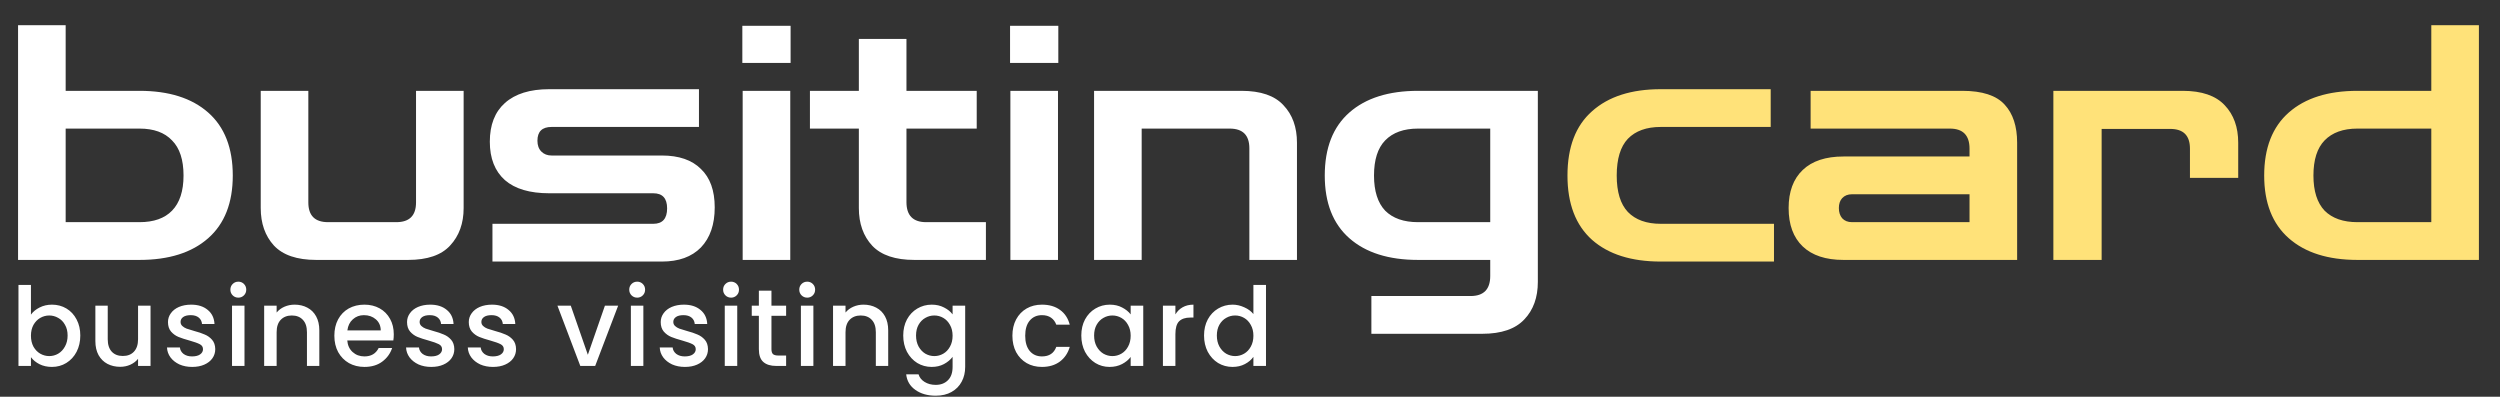
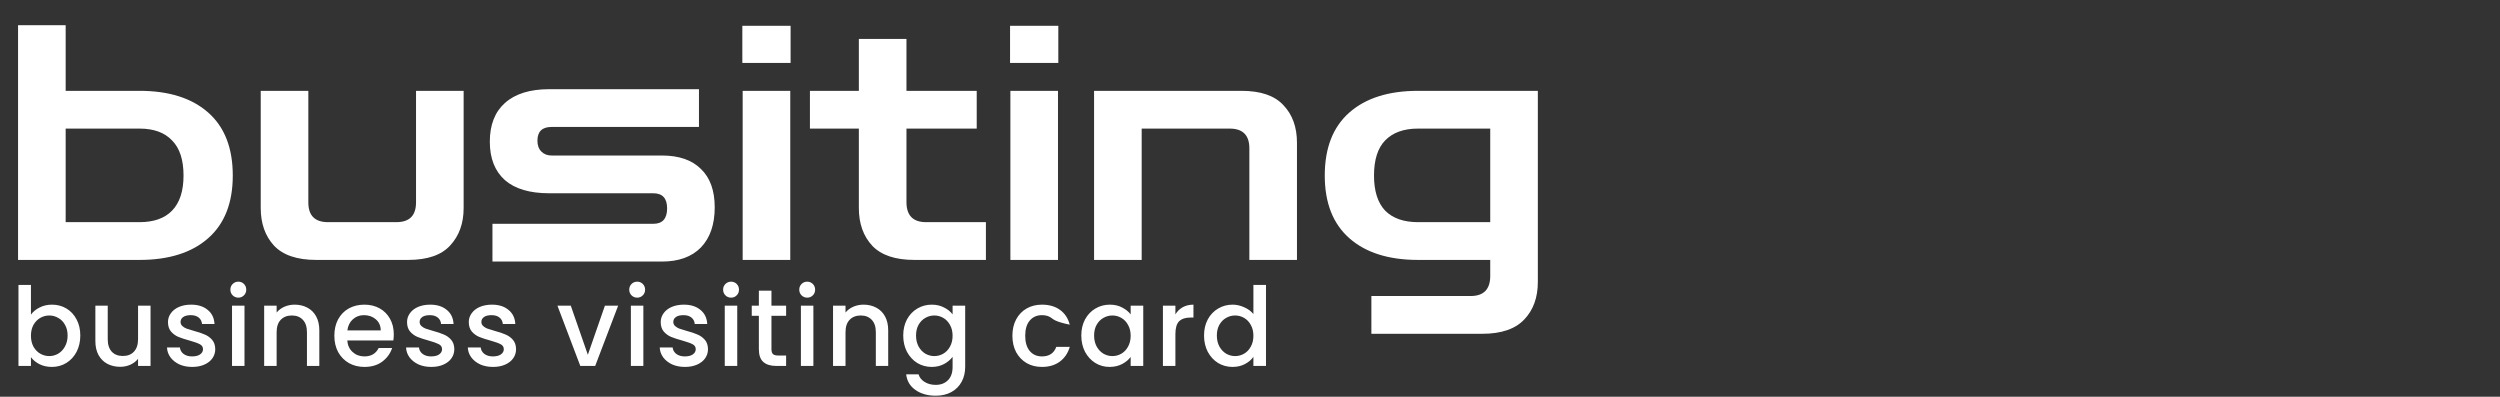
<svg xmlns="http://www.w3.org/2000/svg" width="731" height="116" viewBox="0 0 731 116" fill="none">
  <rect x="0" y="0" width="731" height="116" fill="#333333" stroke="none" />
  <path d="M5.28 76V7.36H19.2V76H5.28ZM7.68 76V64.96H40.8C44.96 64.96 48.128 63.84 50.304 61.6C52.544 59.296 53.664 55.872 53.664 51.328C53.664 46.72 52.544 43.296 50.304 41.056C48.128 38.752 44.96 37.6 40.8 37.6H8.64V26.56H40.8C49.376 26.56 56.064 28.672 60.864 32.896C65.664 37.12 68.064 43.264 68.064 51.328C68.064 59.328 65.664 65.44 60.864 69.664C56.064 73.888 49.376 76 40.8 76H7.68ZM92.462 76C86.829 76 82.701 74.592 80.078 71.776C77.517 68.96 76.237 65.312 76.237 60.832V26.56H90.157V59.2C90.157 63.04 92.078 64.96 95.918 64.96H115.886C119.726 64.96 121.646 63.04 121.646 59.2V26.56H135.566V60.832C135.566 65.312 134.254 68.96 131.63 71.776C129.07 74.592 124.974 76 119.342 76H92.462ZM143.992 76.48V65.44H191.032C193.72 65.44 195.064 63.936 195.064 60.928C195.064 57.984 193.72 56.512 191.032 56.512H160.6C154.904 56.512 150.584 55.232 147.64 52.672C144.696 50.048 143.224 46.304 143.224 41.44C143.224 36.512 144.696 32.736 147.64 30.112C150.648 27.424 154.968 26.08 160.6 26.08H204.376V37.12H161.272C158.52 37.12 157.144 38.464 157.144 41.152C157.144 42.496 157.528 43.552 158.296 44.32C159.064 45.088 160.056 45.472 161.272 45.472H193.528C198.52 45.472 202.328 46.784 204.952 49.408C207.64 51.968 208.984 55.712 208.984 60.64C208.984 65.632 207.64 69.536 204.952 72.352C202.264 75.104 198.456 76.48 193.528 76.48H143.992ZM217.155 76V26.56H231.075V76H217.155ZM217.059 18.4V7.552H231.171V18.4H217.059ZM267.352 76C261.784 76 257.688 74.624 255.064 71.872C252.44 69.056 251.128 65.376 251.128 60.832V37.6H236.824V26.56H251.128V11.392H265.048V26.56H285.592V37.6H265.048V59.104C265.048 63.008 266.968 64.96 270.808 64.96H288.28V76H267.352ZM295.436 76V26.56H309.356V76H295.436ZM295.34 18.4V7.552H309.452V18.4H295.34ZM319.905 76V26.56H363.009C368.641 26.56 372.737 27.968 375.297 30.784C377.921 33.536 379.233 37.184 379.233 41.728V76H365.313V43.36C365.313 39.52 363.393 37.6 359.553 37.6H333.825V76H319.905ZM400.992 97.6V86.56H429.984C433.824 86.56 435.744 84.608 435.744 80.704V76H414.624C406.048 76 399.36 73.888 394.56 69.664C389.76 65.44 387.36 59.328 387.36 51.328C387.36 43.264 389.76 37.12 394.56 32.896C399.36 28.672 406.048 26.56 414.624 26.56H449.664V82.432C449.664 86.976 448.352 90.624 445.728 93.376C443.104 96.192 439.008 97.6 433.44 97.6H400.992ZM414.624 64.96H435.744V37.6H414.624C410.464 37.6 407.264 38.752 405.024 41.056C402.848 43.296 401.76 46.72 401.76 51.328C401.76 55.872 402.848 59.296 405.024 61.6C407.264 63.84 410.464 64.96 414.624 64.96Z" fill="white" />
-   <path d="M485.593 76.48C477.017 76.48 470.329 74.368 465.529 70.144C460.729 65.856 458.329 59.584 458.329 51.328C458.329 43.008 460.729 36.736 465.529 32.512C470.329 28.224 477.017 26.08 485.593 26.08H517.753V37.12H485.593C481.433 37.12 478.233 38.272 475.993 40.576C473.817 42.88 472.729 46.464 472.729 51.328C472.729 56.128 473.817 59.68 475.993 61.984C478.233 64.288 481.433 65.44 485.593 65.44H518.713V76.48H485.593ZM539.026 76C533.842 76 529.874 74.688 527.122 72.064C524.37 69.44 522.994 65.696 522.994 60.832C522.994 56.032 524.37 52.32 527.122 49.696C529.874 47.072 533.842 45.76 539.026 45.76H575.89V43.456C575.89 39.552 573.97 37.6 570.13 37.6H529.426V26.56H573.778C579.602 26.56 583.73 27.904 586.162 30.592C588.594 33.216 589.81 36.928 589.81 41.728V76H539.026ZM541.522 64.96H575.89V56.8H541.522C540.306 56.8 539.346 57.184 538.642 57.952C538.002 58.656 537.682 59.616 537.682 60.832C537.682 62.048 538.002 63.04 538.642 63.808C539.346 64.576 540.306 64.96 541.522 64.96ZM600.405 76V26.56H638.229C643.797 26.56 647.893 27.968 650.517 30.784C653.141 33.536 654.453 37.184 654.453 41.728V52H640.341V43.456C640.341 39.616 638.421 37.696 634.581 37.696H614.517V76H600.405ZM724.832 76H710.912V7.36H724.832V76ZM722.432 76H689.312C680.736 76 674.048 73.888 669.248 69.664C664.448 65.44 662.048 59.328 662.048 51.328C662.048 43.264 664.448 37.12 669.248 32.896C674.048 28.672 680.736 26.56 689.312 26.56H721.472V37.6H689.312C685.152 37.6 681.952 38.752 679.712 41.056C677.536 43.296 676.448 46.72 676.448 51.328C676.448 55.872 677.536 59.296 679.712 61.6C681.952 63.84 685.152 64.96 689.312 64.96H722.432V76Z" fill="#FFE279" />
-   <path d="M9.048 91.992C9.667 91.139 10.509 90.445 11.576 89.912C12.664 89.357 13.869 89.08 15.192 89.08C16.749 89.08 18.157 89.453 19.416 90.2C20.675 90.947 21.667 92.013 22.392 93.4C23.117 94.765 23.48 96.333 23.48 98.104C23.48 99.875 23.117 101.464 22.392 102.872C21.667 104.259 20.664 105.347 19.384 106.136C18.125 106.904 16.728 107.288 15.192 107.288C13.827 107.288 12.611 107.021 11.544 106.488C10.499 105.955 9.667 105.272 9.048 104.44V107H5.4V83.32H9.048V91.992ZM19.768 98.104C19.768 96.888 19.512 95.843 19 94.968C18.509 94.072 17.848 93.4 17.016 92.952C16.205 92.483 15.331 92.248 14.392 92.248C13.475 92.248 12.6 92.483 11.768 92.952C10.957 93.421 10.296 94.104 9.784 95C9.293 95.896 9.048 96.952 9.048 98.168C9.048 99.384 9.293 100.451 9.784 101.368C10.296 102.264 10.957 102.947 11.768 103.416C12.6 103.885 13.475 104.12 14.392 104.12C15.331 104.12 16.205 103.885 17.016 103.416C17.848 102.925 18.509 102.221 19 101.304C19.512 100.387 19.768 99.32 19.768 98.104ZM44.016 89.368V107H40.367V104.92C39.791 105.645 39.034 106.221 38.096 106.648C37.178 107.053 36.197 107.256 35.151 107.256C33.765 107.256 32.517 106.968 31.407 106.392C30.32 105.816 29.456 104.963 28.816 103.832C28.197 102.701 27.887 101.336 27.887 99.736V89.368H31.503V99.192C31.503 100.771 31.898 101.987 32.688 102.84C33.477 103.672 34.554 104.088 35.919 104.088C37.285 104.088 38.362 103.672 39.151 102.84C39.962 101.987 40.367 100.771 40.367 99.192V89.368H44.016ZM56.189 107.288C54.802 107.288 53.554 107.043 52.445 106.552C51.357 106.04 50.493 105.357 49.853 104.504C49.213 103.629 48.871 102.659 48.829 101.592H52.605C52.669 102.339 53.021 102.968 53.661 103.48C54.322 103.971 55.143 104.216 56.125 104.216C57.149 104.216 57.938 104.024 58.493 103.64C59.069 103.235 59.357 102.723 59.357 102.104C59.357 101.443 59.037 100.952 58.397 100.632C57.778 100.312 56.786 99.96 55.421 99.576C54.098 99.213 53.021 98.861 52.189 98.52C51.357 98.179 50.631 97.656 50.013 96.952C49.415 96.248 49.117 95.32 49.117 94.168C49.117 93.229 49.394 92.376 49.949 91.608C50.503 90.819 51.293 90.2 52.317 89.752C53.362 89.304 54.557 89.08 55.901 89.08C57.906 89.08 59.517 89.592 60.733 90.616C61.97 91.619 62.631 92.995 62.717 94.744H59.069C59.005 93.955 58.685 93.325 58.109 92.856C57.533 92.387 56.754 92.152 55.773 92.152C54.813 92.152 54.077 92.333 53.565 92.696C53.053 93.059 52.797 93.539 52.797 94.136C52.797 94.605 52.967 95 53.309 95.32C53.65 95.64 54.066 95.896 54.557 96.088C55.047 96.259 55.773 96.483 56.733 96.76C58.013 97.101 59.058 97.453 59.869 97.816C60.701 98.157 61.415 98.669 62.013 99.352C62.61 100.035 62.919 100.941 62.941 102.072C62.941 103.075 62.663 103.971 62.109 104.76C61.554 105.549 60.765 106.168 59.741 106.616C58.738 107.064 57.554 107.288 56.189 107.288ZM69.698 87.032C69.037 87.032 68.483 86.808 68.034 86.36C67.587 85.912 67.362 85.357 67.362 84.696C67.362 84.035 67.587 83.48 68.034 83.032C68.483 82.584 69.037 82.36 69.698 82.36C70.338 82.36 70.882 82.584 71.331 83.032C71.778 83.48 72.002 84.035 72.002 84.696C72.002 85.357 71.778 85.912 71.331 86.36C70.882 86.808 70.338 87.032 69.698 87.032ZM71.49 89.368V107H67.843V89.368H71.49ZM86.136 89.08C87.523 89.08 88.76 89.368 89.848 89.944C90.957 90.52 91.821 91.373 92.44 92.504C93.059 93.635 93.368 95 93.368 96.6V107H89.752V97.144C89.752 95.565 89.357 94.36 88.568 93.528C87.779 92.675 86.701 92.248 85.336 92.248C83.971 92.248 82.883 92.675 82.072 93.528C81.283 94.36 80.888 95.565 80.888 97.144V107H77.24V89.368H80.888V91.384C81.485 90.659 82.243 90.093 83.16 89.688C84.099 89.283 85.091 89.08 86.136 89.08ZM115.141 97.752C115.141 98.413 115.099 99.011 115.013 99.544H101.541C101.648 100.952 102.171 102.083 103.109 102.936C104.048 103.789 105.2 104.216 106.565 104.216C108.528 104.216 109.915 103.395 110.725 101.752H114.661C114.128 103.373 113.157 104.707 111.749 105.752C110.363 106.776 108.635 107.288 106.565 107.288C104.88 107.288 103.365 106.915 102.021 106.168C100.699 105.4 99.653 104.333 98.885 102.968C98.139 101.581 97.765 99.981 97.765 98.168C97.765 96.355 98.128 94.765 98.853 93.4C99.6 92.013 100.635 90.947 101.957 90.2C103.301 89.453 104.837 89.08 106.565 89.08C108.229 89.08 109.712 89.443 111.013 90.168C112.315 90.893 113.328 91.917 114.053 93.24C114.779 94.541 115.141 96.045 115.141 97.752ZM111.333 96.6C111.312 95.256 110.832 94.179 109.893 93.368C108.955 92.557 107.792 92.152 106.405 92.152C105.147 92.152 104.069 92.557 103.173 93.368C102.277 94.157 101.744 95.235 101.573 96.6H111.333ZM126.091 107.288C124.705 107.288 123.457 107.043 122.347 106.552C121.259 106.04 120.395 105.357 119.755 104.504C119.115 103.629 118.774 102.659 118.731 101.592H122.507C122.571 102.339 122.923 102.968 123.563 103.48C124.225 103.971 125.046 104.216 126.027 104.216C127.051 104.216 127.841 104.024 128.395 103.64C128.971 103.235 129.259 102.723 129.259 102.104C129.259 101.443 128.939 100.952 128.299 100.632C127.681 100.312 126.689 99.96 125.323 99.576C124.001 99.213 122.923 98.861 122.091 98.52C121.259 98.179 120.534 97.656 119.915 96.952C119.318 96.248 119.019 95.32 119.019 94.168C119.019 93.229 119.297 92.376 119.851 91.608C120.406 90.819 121.195 90.2 122.219 89.752C123.265 89.304 124.459 89.08 125.803 89.08C127.809 89.08 129.419 89.592 130.635 90.616C131.873 91.619 132.534 92.995 132.619 94.744H128.971C128.907 93.955 128.587 93.325 128.011 92.856C127.435 92.387 126.657 92.152 125.675 92.152C124.715 92.152 123.979 92.333 123.467 92.696C122.955 93.059 122.699 93.539 122.699 94.136C122.699 94.605 122.87 95 123.211 95.32C123.553 95.64 123.969 95.896 124.459 96.088C124.95 96.259 125.675 96.483 126.635 96.76C127.915 97.101 128.961 97.453 129.771 97.816C130.603 98.157 131.318 98.669 131.915 99.352C132.513 100.035 132.822 100.941 132.843 102.072C132.843 103.075 132.566 103.971 132.011 104.76C131.457 105.549 130.667 106.168 129.643 106.616C128.641 107.064 127.457 107.288 126.091 107.288ZM144.145 107.288C142.758 107.288 141.51 107.043 140.401 106.552C139.313 106.04 138.449 105.357 137.809 104.504C137.169 103.629 136.828 102.659 136.785 101.592H140.561C140.625 102.339 140.977 102.968 141.617 103.48C142.278 103.971 143.1 104.216 144.081 104.216C145.105 104.216 145.894 104.024 146.449 103.64C147.025 103.235 147.313 102.723 147.313 102.104C147.313 101.443 146.993 100.952 146.353 100.632C145.734 100.312 144.742 99.96 143.377 99.576C142.054 99.213 140.977 98.861 140.145 98.52C139.313 98.179 138.588 97.656 137.969 96.952C137.372 96.248 137.073 95.32 137.073 94.168C137.073 93.229 137.35 92.376 137.905 91.608C138.46 90.819 139.249 90.2 140.273 89.752C141.318 89.304 142.513 89.08 143.857 89.08C145.862 89.08 147.473 89.592 148.689 90.616C149.926 91.619 150.588 92.995 150.673 94.744H147.025C146.961 93.955 146.641 93.325 146.065 92.856C145.489 92.387 144.71 92.152 143.729 92.152C142.769 92.152 142.033 92.333 141.521 92.696C141.009 93.059 140.753 93.539 140.753 94.136C140.753 94.605 140.924 95 141.265 95.32C141.606 95.64 142.022 95.896 142.513 96.088C143.004 96.259 143.729 96.483 144.689 96.76C145.969 97.101 147.014 97.453 147.825 97.816C148.657 98.157 149.372 98.669 149.969 99.352C150.566 100.035 150.876 100.941 150.897 102.072C150.897 103.075 150.62 103.971 150.065 104.76C149.51 105.549 148.721 106.168 147.697 106.616C146.694 107.064 145.51 107.288 144.145 107.288ZM171.887 103.736L176.879 89.368H180.751L174.031 107H169.679L162.991 89.368H166.895L171.887 103.736ZM186.325 87.032C185.663 87.032 185.109 86.808 184.661 86.36C184.213 85.912 183.989 85.357 183.989 84.696C183.989 84.035 184.213 83.48 184.661 83.032C185.109 82.584 185.663 82.36 186.325 82.36C186.965 82.36 187.509 82.584 187.957 83.032C188.405 83.48 188.629 84.035 188.629 84.696C188.629 85.357 188.405 85.912 187.957 86.36C187.509 86.808 186.965 87.032 186.325 87.032ZM188.117 89.368V107H184.469V89.368H188.117ZM200.266 107.288C198.88 107.288 197.632 107.043 196.522 106.552C195.434 106.04 194.57 105.357 193.93 104.504C193.29 103.629 192.949 102.659 192.906 101.592H196.682C196.746 102.339 197.098 102.968 197.738 103.48C198.4 103.971 199.221 104.216 200.202 104.216C201.226 104.216 202.016 104.024 202.57 103.64C203.146 103.235 203.434 102.723 203.434 102.104C203.434 101.443 203.114 100.952 202.474 100.632C201.856 100.312 200.864 99.96 199.498 99.576C198.176 99.213 197.098 98.861 196.266 98.52C195.434 98.179 194.709 97.656 194.09 96.952C193.493 96.248 193.194 95.32 193.194 94.168C193.194 93.229 193.472 92.376 194.026 91.608C194.581 90.819 195.37 90.2 196.394 89.752C197.44 89.304 198.634 89.08 199.978 89.08C201.984 89.08 203.594 89.592 204.81 90.616C206.048 91.619 206.709 92.995 206.794 94.744H203.146C203.082 93.955 202.762 93.325 202.186 92.856C201.61 92.387 200.832 92.152 199.85 92.152C198.89 92.152 198.154 92.333 197.642 92.696C197.13 93.059 196.874 93.539 196.874 94.136C196.874 94.605 197.045 95 197.386 95.32C197.728 95.64 198.144 95.896 198.634 96.088C199.125 96.259 199.85 96.483 200.81 96.76C202.09 97.101 203.136 97.453 203.946 97.816C204.778 98.157 205.493 98.669 206.09 99.352C206.688 100.035 206.997 100.941 207.018 102.072C207.018 103.075 206.741 103.971 206.186 104.76C205.632 105.549 204.842 106.168 203.818 106.616C202.816 107.064 201.632 107.288 200.266 107.288ZM213.776 87.032C213.115 87.032 212.56 86.808 212.112 86.36C211.664 85.912 211.44 85.357 211.44 84.696C211.44 84.035 211.664 83.48 212.112 83.032C212.56 82.584 213.115 82.36 213.776 82.36C214.416 82.36 214.96 82.584 215.408 83.032C215.856 83.48 216.08 84.035 216.08 84.696C216.08 85.357 215.856 85.912 215.408 86.36C214.96 86.808 214.416 87.032 213.776 87.032ZM215.568 89.368V107H211.92V89.368H215.568ZM225.573 92.344V102.104C225.573 102.765 225.723 103.245 226.021 103.544C226.341 103.821 226.875 103.96 227.621 103.96H229.861V107H226.981C225.339 107 224.08 106.616 223.205 105.848C222.331 105.08 221.893 103.832 221.893 102.104V92.344H219.813V89.368H221.893V84.984H225.573V89.368H229.861V92.344H225.573ZM236.04 87.032C235.378 87.032 234.824 86.808 234.376 86.36C233.928 85.912 233.704 85.357 233.704 84.696C233.704 84.035 233.928 83.48 234.376 83.032C234.824 82.584 235.378 82.36 236.04 82.36C236.68 82.36 237.224 82.584 237.672 83.032C238.12 83.48 238.344 84.035 238.344 84.696C238.344 85.357 238.12 85.912 237.672 86.36C237.224 86.808 236.68 87.032 236.04 87.032ZM237.832 89.368V107H234.184V89.368H237.832ZM252.477 89.08C253.864 89.08 255.101 89.368 256.189 89.944C257.299 90.52 258.163 91.373 258.781 92.504C259.4 93.635 259.709 95 259.709 96.6V107H256.093V97.144C256.093 95.565 255.699 94.36 254.909 93.528C254.12 92.675 253.043 92.248 251.677 92.248C250.312 92.248 249.224 92.675 248.413 93.528C247.624 94.36 247.229 95.565 247.229 97.144V107H243.581V89.368H247.229V91.384C247.827 90.659 248.584 90.093 249.501 89.688C250.44 89.283 251.432 89.08 252.477 89.08ZM272.426 89.08C273.792 89.08 274.997 89.357 276.042 89.912C277.109 90.445 277.941 91.117 278.538 91.928V89.368H282.218V107.288C282.218 108.909 281.877 110.349 281.194 111.608C280.512 112.888 279.52 113.891 278.218 114.616C276.938 115.341 275.402 115.704 273.61 115.704C271.221 115.704 269.237 115.139 267.658 114.008C266.08 112.899 265.184 111.384 264.97 109.464H268.586C268.864 110.381 269.45 111.117 270.346 111.672C271.264 112.248 272.352 112.536 273.61 112.536C275.082 112.536 276.266 112.088 277.162 111.192C278.08 110.296 278.538 108.995 278.538 107.288V104.344C277.92 105.176 277.077 105.88 276.01 106.456C274.965 107.011 273.77 107.288 272.426 107.288C270.89 107.288 269.482 106.904 268.202 106.136C266.944 105.347 265.941 104.259 265.194 102.872C264.469 101.464 264.106 99.875 264.106 98.104C264.106 96.333 264.469 94.765 265.194 93.4C265.941 92.035 266.944 90.979 268.202 90.232C269.482 89.464 270.89 89.08 272.426 89.08ZM278.538 98.168C278.538 96.952 278.282 95.896 277.77 95C277.28 94.104 276.629 93.421 275.818 92.952C275.008 92.483 274.133 92.248 273.194 92.248C272.256 92.248 271.381 92.483 270.57 92.952C269.76 93.4 269.098 94.072 268.586 94.968C268.096 95.843 267.85 96.888 267.85 98.104C267.85 99.32 268.096 100.387 268.586 101.304C269.098 102.221 269.76 102.925 270.57 103.416C271.402 103.885 272.277 104.12 273.194 104.12C274.133 104.12 275.008 103.885 275.818 103.416C276.629 102.947 277.28 102.264 277.77 101.368C278.282 100.451 278.538 99.384 278.538 98.168ZM296.026 98.168C296.026 96.355 296.389 94.765 297.114 93.4C297.861 92.013 298.885 90.947 300.186 90.2C301.488 89.453 302.981 89.08 304.666 89.08C306.8 89.08 308.56 89.592 309.946 90.616C311.355 91.619 312.304 93.059 312.795 94.936H308.858C308.538 94.061 308.026 93.379 307.322 92.888C306.618 92.397 305.733 92.152 304.666 92.152C303.173 92.152 301.978 92.685 301.082 93.752C300.208 94.797 299.77 96.269 299.77 98.168C299.77 100.067 300.208 101.549 301.082 102.616C301.978 103.683 303.173 104.216 304.666 104.216C306.778 104.216 308.176 103.288 308.858 101.432H312.795C312.282 103.224 311.322 104.653 309.914 105.72C308.506 106.765 306.757 107.288 304.666 107.288C302.981 107.288 301.488 106.915 300.186 106.168C298.885 105.4 297.861 104.333 297.114 102.968C296.389 101.581 296.026 99.981 296.026 98.168ZM316.174 98.104C316.174 96.333 316.537 94.765 317.262 93.4C318.009 92.035 319.011 90.979 320.27 90.232C321.55 89.464 322.958 89.08 324.494 89.08C325.881 89.08 327.086 89.357 328.11 89.912C329.155 90.445 329.987 91.117 330.606 91.928V89.368H334.286V107H330.606V104.376C329.987 105.208 329.145 105.901 328.078 106.456C327.011 107.011 325.795 107.288 324.43 107.288C322.915 107.288 321.529 106.904 320.27 106.136C319.011 105.347 318.009 104.259 317.262 102.872C316.537 101.464 316.174 99.875 316.174 98.104ZM330.606 98.168C330.606 96.952 330.35 95.896 329.838 95C329.347 94.104 328.697 93.421 327.886 92.952C327.075 92.483 326.201 92.248 325.262 92.248C324.323 92.248 323.449 92.483 322.638 92.952C321.827 93.4 321.166 94.072 320.654 94.968C320.163 95.843 319.918 96.888 319.918 98.104C319.918 99.32 320.163 100.387 320.654 101.304C321.166 102.221 321.827 102.925 322.638 103.416C323.47 103.885 324.345 104.12 325.262 104.12C326.201 104.12 327.075 103.885 327.886 103.416C328.697 102.947 329.347 102.264 329.838 101.368C330.35 100.451 330.606 99.384 330.606 98.168ZM343.686 91.928C344.219 91.032 344.923 90.339 345.798 89.848C346.694 89.336 347.75 89.08 348.966 89.08V92.856H348.038C346.608 92.856 345.52 93.219 344.774 93.944C344.048 94.669 343.686 95.928 343.686 97.72V107H340.038V89.368H343.686V91.928ZM352.063 98.104C352.063 96.333 352.425 94.765 353.151 93.4C353.897 92.035 354.9 90.979 356.159 90.232C357.439 89.464 358.857 89.08 360.415 89.08C361.567 89.08 362.697 89.336 363.807 89.848C364.937 90.339 365.833 91 366.495 91.832V83.32H370.175V107H366.495V104.344C365.897 105.197 365.065 105.901 363.999 106.456C362.953 107.011 361.748 107.288 360.383 107.288C358.847 107.288 357.439 106.904 356.159 106.136C354.9 105.347 353.897 104.259 353.151 102.872C352.425 101.464 352.063 99.875 352.063 98.104ZM366.495 98.168C366.495 96.952 366.239 95.896 365.727 95C365.236 94.104 364.585 93.421 363.775 92.952C362.964 92.483 362.089 92.248 361.151 92.248C360.212 92.248 359.337 92.483 358.527 92.952C357.716 93.4 357.055 94.072 356.543 94.968C356.052 95.843 355.807 96.888 355.807 98.104C355.807 99.32 356.052 100.387 356.543 101.304C357.055 102.221 357.716 102.925 358.527 103.416C359.359 103.885 360.233 104.12 361.151 104.12C362.089 104.12 362.964 103.885 363.775 103.416C364.585 102.947 365.236 102.264 365.727 101.368C366.239 100.451 366.495 99.384 366.495 98.168Z" fill="white" />
+   <path d="M9.048 91.992C9.667 91.139 10.509 90.445 11.576 89.912C12.664 89.357 13.869 89.08 15.192 89.08C16.749 89.08 18.157 89.453 19.416 90.2C20.675 90.947 21.667 92.013 22.392 93.4C23.117 94.765 23.48 96.333 23.48 98.104C23.48 99.875 23.117 101.464 22.392 102.872C21.667 104.259 20.664 105.347 19.384 106.136C18.125 106.904 16.728 107.288 15.192 107.288C13.827 107.288 12.611 107.021 11.544 106.488C10.499 105.955 9.667 105.272 9.048 104.44V107H5.4V83.32H9.048V91.992ZM19.768 98.104C19.768 96.888 19.512 95.843 19 94.968C18.509 94.072 17.848 93.4 17.016 92.952C16.205 92.483 15.331 92.248 14.392 92.248C13.475 92.248 12.6 92.483 11.768 92.952C10.957 93.421 10.296 94.104 9.784 95C9.293 95.896 9.048 96.952 9.048 98.168C9.048 99.384 9.293 100.451 9.784 101.368C10.296 102.264 10.957 102.947 11.768 103.416C12.6 103.885 13.475 104.12 14.392 104.12C15.331 104.12 16.205 103.885 17.016 103.416C17.848 102.925 18.509 102.221 19 101.304C19.512 100.387 19.768 99.32 19.768 98.104ZM44.016 89.368V107H40.367V104.92C39.791 105.645 39.034 106.221 38.096 106.648C37.178 107.053 36.197 107.256 35.151 107.256C33.765 107.256 32.517 106.968 31.407 106.392C30.32 105.816 29.456 104.963 28.816 103.832C28.197 102.701 27.887 101.336 27.887 99.736V89.368H31.503V99.192C31.503 100.771 31.898 101.987 32.688 102.84C33.477 103.672 34.554 104.088 35.919 104.088C37.285 104.088 38.362 103.672 39.151 102.84C39.962 101.987 40.367 100.771 40.367 99.192V89.368H44.016ZM56.189 107.288C54.802 107.288 53.554 107.043 52.445 106.552C51.357 106.04 50.493 105.357 49.853 104.504C49.213 103.629 48.871 102.659 48.829 101.592H52.605C52.669 102.339 53.021 102.968 53.661 103.48C54.322 103.971 55.143 104.216 56.125 104.216C57.149 104.216 57.938 104.024 58.493 103.64C59.069 103.235 59.357 102.723 59.357 102.104C59.357 101.443 59.037 100.952 58.397 100.632C57.778 100.312 56.786 99.96 55.421 99.576C54.098 99.213 53.021 98.861 52.189 98.52C51.357 98.179 50.631 97.656 50.013 96.952C49.415 96.248 49.117 95.32 49.117 94.168C49.117 93.229 49.394 92.376 49.949 91.608C50.503 90.819 51.293 90.2 52.317 89.752C53.362 89.304 54.557 89.08 55.901 89.08C57.906 89.08 59.517 89.592 60.733 90.616C61.97 91.619 62.631 92.995 62.717 94.744H59.069C59.005 93.955 58.685 93.325 58.109 92.856C57.533 92.387 56.754 92.152 55.773 92.152C54.813 92.152 54.077 92.333 53.565 92.696C53.053 93.059 52.797 93.539 52.797 94.136C52.797 94.605 52.967 95 53.309 95.32C53.65 95.64 54.066 95.896 54.557 96.088C55.047 96.259 55.773 96.483 56.733 96.76C58.013 97.101 59.058 97.453 59.869 97.816C60.701 98.157 61.415 98.669 62.013 99.352C62.61 100.035 62.919 100.941 62.941 102.072C62.941 103.075 62.663 103.971 62.109 104.76C61.554 105.549 60.765 106.168 59.741 106.616C58.738 107.064 57.554 107.288 56.189 107.288ZM69.698 87.032C69.037 87.032 68.483 86.808 68.034 86.36C67.587 85.912 67.362 85.357 67.362 84.696C67.362 84.035 67.587 83.48 68.034 83.032C68.483 82.584 69.037 82.36 69.698 82.36C70.338 82.36 70.882 82.584 71.331 83.032C71.778 83.48 72.002 84.035 72.002 84.696C72.002 85.357 71.778 85.912 71.331 86.36C70.882 86.808 70.338 87.032 69.698 87.032ZM71.49 89.368V107H67.843V89.368H71.49ZM86.136 89.08C87.523 89.08 88.76 89.368 89.848 89.944C90.957 90.52 91.821 91.373 92.44 92.504C93.059 93.635 93.368 95 93.368 96.6V107H89.752V97.144C89.752 95.565 89.357 94.36 88.568 93.528C87.779 92.675 86.701 92.248 85.336 92.248C83.971 92.248 82.883 92.675 82.072 93.528C81.283 94.36 80.888 95.565 80.888 97.144V107H77.24V89.368H80.888V91.384C81.485 90.659 82.243 90.093 83.16 89.688C84.099 89.283 85.091 89.08 86.136 89.08ZM115.141 97.752C115.141 98.413 115.099 99.011 115.013 99.544H101.541C101.648 100.952 102.171 102.083 103.109 102.936C104.048 103.789 105.2 104.216 106.565 104.216C108.528 104.216 109.915 103.395 110.725 101.752H114.661C114.128 103.373 113.157 104.707 111.749 105.752C110.363 106.776 108.635 107.288 106.565 107.288C104.88 107.288 103.365 106.915 102.021 106.168C100.699 105.4 99.653 104.333 98.885 102.968C98.139 101.581 97.765 99.981 97.765 98.168C97.765 96.355 98.128 94.765 98.853 93.4C99.6 92.013 100.635 90.947 101.957 90.2C103.301 89.453 104.837 89.08 106.565 89.08C108.229 89.08 109.712 89.443 111.013 90.168C112.315 90.893 113.328 91.917 114.053 93.24C114.779 94.541 115.141 96.045 115.141 97.752ZM111.333 96.6C111.312 95.256 110.832 94.179 109.893 93.368C108.955 92.557 107.792 92.152 106.405 92.152C105.147 92.152 104.069 92.557 103.173 93.368C102.277 94.157 101.744 95.235 101.573 96.6H111.333ZM126.091 107.288C124.705 107.288 123.457 107.043 122.347 106.552C121.259 106.04 120.395 105.357 119.755 104.504C119.115 103.629 118.774 102.659 118.731 101.592H122.507C122.571 102.339 122.923 102.968 123.563 103.48C124.225 103.971 125.046 104.216 126.027 104.216C127.051 104.216 127.841 104.024 128.395 103.64C128.971 103.235 129.259 102.723 129.259 102.104C129.259 101.443 128.939 100.952 128.299 100.632C127.681 100.312 126.689 99.96 125.323 99.576C124.001 99.213 122.923 98.861 122.091 98.52C121.259 98.179 120.534 97.656 119.915 96.952C119.318 96.248 119.019 95.32 119.019 94.168C119.019 93.229 119.297 92.376 119.851 91.608C120.406 90.819 121.195 90.2 122.219 89.752C123.265 89.304 124.459 89.08 125.803 89.08C127.809 89.08 129.419 89.592 130.635 90.616C131.873 91.619 132.534 92.995 132.619 94.744H128.971C128.907 93.955 128.587 93.325 128.011 92.856C127.435 92.387 126.657 92.152 125.675 92.152C124.715 92.152 123.979 92.333 123.467 92.696C122.955 93.059 122.699 93.539 122.699 94.136C122.699 94.605 122.87 95 123.211 95.32C123.553 95.64 123.969 95.896 124.459 96.088C124.95 96.259 125.675 96.483 126.635 96.76C127.915 97.101 128.961 97.453 129.771 97.816C130.603 98.157 131.318 98.669 131.915 99.352C132.513 100.035 132.822 100.941 132.843 102.072C132.843 103.075 132.566 103.971 132.011 104.76C131.457 105.549 130.667 106.168 129.643 106.616C128.641 107.064 127.457 107.288 126.091 107.288ZM144.145 107.288C142.758 107.288 141.51 107.043 140.401 106.552C139.313 106.04 138.449 105.357 137.809 104.504C137.169 103.629 136.828 102.659 136.785 101.592H140.561C140.625 102.339 140.977 102.968 141.617 103.48C142.278 103.971 143.1 104.216 144.081 104.216C145.105 104.216 145.894 104.024 146.449 103.64C147.025 103.235 147.313 102.723 147.313 102.104C147.313 101.443 146.993 100.952 146.353 100.632C145.734 100.312 144.742 99.96 143.377 99.576C142.054 99.213 140.977 98.861 140.145 98.52C139.313 98.179 138.588 97.656 137.969 96.952C137.372 96.248 137.073 95.32 137.073 94.168C137.073 93.229 137.35 92.376 137.905 91.608C138.46 90.819 139.249 90.2 140.273 89.752C141.318 89.304 142.513 89.08 143.857 89.08C145.862 89.08 147.473 89.592 148.689 90.616C149.926 91.619 150.588 92.995 150.673 94.744H147.025C146.961 93.955 146.641 93.325 146.065 92.856C145.489 92.387 144.71 92.152 143.729 92.152C142.769 92.152 142.033 92.333 141.521 92.696C141.009 93.059 140.753 93.539 140.753 94.136C140.753 94.605 140.924 95 141.265 95.32C141.606 95.64 142.022 95.896 142.513 96.088C143.004 96.259 143.729 96.483 144.689 96.76C145.969 97.101 147.014 97.453 147.825 97.816C148.657 98.157 149.372 98.669 149.969 99.352C150.566 100.035 150.876 100.941 150.897 102.072C150.897 103.075 150.62 103.971 150.065 104.76C149.51 105.549 148.721 106.168 147.697 106.616C146.694 107.064 145.51 107.288 144.145 107.288ZM171.887 103.736L176.879 89.368H180.751L174.031 107H169.679L162.991 89.368H166.895L171.887 103.736ZM186.325 87.032C185.663 87.032 185.109 86.808 184.661 86.36C184.213 85.912 183.989 85.357 183.989 84.696C183.989 84.035 184.213 83.48 184.661 83.032C185.109 82.584 185.663 82.36 186.325 82.36C186.965 82.36 187.509 82.584 187.957 83.032C188.405 83.48 188.629 84.035 188.629 84.696C188.629 85.357 188.405 85.912 187.957 86.36C187.509 86.808 186.965 87.032 186.325 87.032ZM188.117 89.368V107H184.469V89.368H188.117ZM200.266 107.288C198.88 107.288 197.632 107.043 196.522 106.552C195.434 106.04 194.57 105.357 193.93 104.504C193.29 103.629 192.949 102.659 192.906 101.592H196.682C196.746 102.339 197.098 102.968 197.738 103.48C198.4 103.971 199.221 104.216 200.202 104.216C201.226 104.216 202.016 104.024 202.57 103.64C203.146 103.235 203.434 102.723 203.434 102.104C203.434 101.443 203.114 100.952 202.474 100.632C201.856 100.312 200.864 99.96 199.498 99.576C198.176 99.213 197.098 98.861 196.266 98.52C195.434 98.179 194.709 97.656 194.09 96.952C193.493 96.248 193.194 95.32 193.194 94.168C193.194 93.229 193.472 92.376 194.026 91.608C194.581 90.819 195.37 90.2 196.394 89.752C197.44 89.304 198.634 89.08 199.978 89.08C201.984 89.08 203.594 89.592 204.81 90.616C206.048 91.619 206.709 92.995 206.794 94.744H203.146C203.082 93.955 202.762 93.325 202.186 92.856C201.61 92.387 200.832 92.152 199.85 92.152C198.89 92.152 198.154 92.333 197.642 92.696C197.13 93.059 196.874 93.539 196.874 94.136C196.874 94.605 197.045 95 197.386 95.32C197.728 95.64 198.144 95.896 198.634 96.088C199.125 96.259 199.85 96.483 200.81 96.76C202.09 97.101 203.136 97.453 203.946 97.816C204.778 98.157 205.493 98.669 206.09 99.352C206.688 100.035 206.997 100.941 207.018 102.072C207.018 103.075 206.741 103.971 206.186 104.76C205.632 105.549 204.842 106.168 203.818 106.616C202.816 107.064 201.632 107.288 200.266 107.288ZM213.776 87.032C213.115 87.032 212.56 86.808 212.112 86.36C211.664 85.912 211.44 85.357 211.44 84.696C211.44 84.035 211.664 83.48 212.112 83.032C212.56 82.584 213.115 82.36 213.776 82.36C214.416 82.36 214.96 82.584 215.408 83.032C215.856 83.48 216.08 84.035 216.08 84.696C216.08 85.357 215.856 85.912 215.408 86.36C214.96 86.808 214.416 87.032 213.776 87.032ZM215.568 89.368V107H211.92V89.368H215.568ZM225.573 92.344V102.104C225.573 102.765 225.723 103.245 226.021 103.544C226.341 103.821 226.875 103.96 227.621 103.96H229.861V107H226.981C225.339 107 224.08 106.616 223.205 105.848C222.331 105.08 221.893 103.832 221.893 102.104V92.344H219.813V89.368H221.893V84.984H225.573V89.368H229.861V92.344H225.573ZM236.04 87.032C235.378 87.032 234.824 86.808 234.376 86.36C233.928 85.912 233.704 85.357 233.704 84.696C233.704 84.035 233.928 83.48 234.376 83.032C234.824 82.584 235.378 82.36 236.04 82.36C236.68 82.36 237.224 82.584 237.672 83.032C238.12 83.48 238.344 84.035 238.344 84.696C238.344 85.357 238.12 85.912 237.672 86.36C237.224 86.808 236.68 87.032 236.04 87.032ZM237.832 89.368V107H234.184V89.368H237.832ZM252.477 89.08C253.864 89.08 255.101 89.368 256.189 89.944C257.299 90.52 258.163 91.373 258.781 92.504C259.4 93.635 259.709 95 259.709 96.6V107H256.093V97.144C256.093 95.565 255.699 94.36 254.909 93.528C254.12 92.675 253.043 92.248 251.677 92.248C250.312 92.248 249.224 92.675 248.413 93.528C247.624 94.36 247.229 95.565 247.229 97.144V107H243.581V89.368H247.229V91.384C247.827 90.659 248.584 90.093 249.501 89.688C250.44 89.283 251.432 89.08 252.477 89.08ZM272.426 89.08C273.792 89.08 274.997 89.357 276.042 89.912C277.109 90.445 277.941 91.117 278.538 91.928V89.368H282.218V107.288C282.218 108.909 281.877 110.349 281.194 111.608C280.512 112.888 279.52 113.891 278.218 114.616C276.938 115.341 275.402 115.704 273.61 115.704C271.221 115.704 269.237 115.139 267.658 114.008C266.08 112.899 265.184 111.384 264.97 109.464H268.586C268.864 110.381 269.45 111.117 270.346 111.672C271.264 112.248 272.352 112.536 273.61 112.536C275.082 112.536 276.266 112.088 277.162 111.192C278.08 110.296 278.538 108.995 278.538 107.288V104.344C277.92 105.176 277.077 105.88 276.01 106.456C274.965 107.011 273.77 107.288 272.426 107.288C270.89 107.288 269.482 106.904 268.202 106.136C266.944 105.347 265.941 104.259 265.194 102.872C264.469 101.464 264.106 99.875 264.106 98.104C264.106 96.333 264.469 94.765 265.194 93.4C265.941 92.035 266.944 90.979 268.202 90.232C269.482 89.464 270.89 89.08 272.426 89.08ZM278.538 98.168C278.538 96.952 278.282 95.896 277.77 95C277.28 94.104 276.629 93.421 275.818 92.952C275.008 92.483 274.133 92.248 273.194 92.248C272.256 92.248 271.381 92.483 270.57 92.952C269.76 93.4 269.098 94.072 268.586 94.968C268.096 95.843 267.85 96.888 267.85 98.104C267.85 99.32 268.096 100.387 268.586 101.304C269.098 102.221 269.76 102.925 270.57 103.416C271.402 103.885 272.277 104.12 273.194 104.12C274.133 104.12 275.008 103.885 275.818 103.416C276.629 102.947 277.28 102.264 277.77 101.368C278.282 100.451 278.538 99.384 278.538 98.168ZM296.026 98.168C296.026 96.355 296.389 94.765 297.114 93.4C297.861 92.013 298.885 90.947 300.186 90.2C301.488 89.453 302.981 89.08 304.666 89.08C306.8 89.08 308.56 89.592 309.946 90.616C311.355 91.619 312.304 93.059 312.795 94.936C308.538 94.061 308.026 93.379 307.322 92.888C306.618 92.397 305.733 92.152 304.666 92.152C303.173 92.152 301.978 92.685 301.082 93.752C300.208 94.797 299.77 96.269 299.77 98.168C299.77 100.067 300.208 101.549 301.082 102.616C301.978 103.683 303.173 104.216 304.666 104.216C306.778 104.216 308.176 103.288 308.858 101.432H312.795C312.282 103.224 311.322 104.653 309.914 105.72C308.506 106.765 306.757 107.288 304.666 107.288C302.981 107.288 301.488 106.915 300.186 106.168C298.885 105.4 297.861 104.333 297.114 102.968C296.389 101.581 296.026 99.981 296.026 98.168ZM316.174 98.104C316.174 96.333 316.537 94.765 317.262 93.4C318.009 92.035 319.011 90.979 320.27 90.232C321.55 89.464 322.958 89.08 324.494 89.08C325.881 89.08 327.086 89.357 328.11 89.912C329.155 90.445 329.987 91.117 330.606 91.928V89.368H334.286V107H330.606V104.376C329.987 105.208 329.145 105.901 328.078 106.456C327.011 107.011 325.795 107.288 324.43 107.288C322.915 107.288 321.529 106.904 320.27 106.136C319.011 105.347 318.009 104.259 317.262 102.872C316.537 101.464 316.174 99.875 316.174 98.104ZM330.606 98.168C330.606 96.952 330.35 95.896 329.838 95C329.347 94.104 328.697 93.421 327.886 92.952C327.075 92.483 326.201 92.248 325.262 92.248C324.323 92.248 323.449 92.483 322.638 92.952C321.827 93.4 321.166 94.072 320.654 94.968C320.163 95.843 319.918 96.888 319.918 98.104C319.918 99.32 320.163 100.387 320.654 101.304C321.166 102.221 321.827 102.925 322.638 103.416C323.47 103.885 324.345 104.12 325.262 104.12C326.201 104.12 327.075 103.885 327.886 103.416C328.697 102.947 329.347 102.264 329.838 101.368C330.35 100.451 330.606 99.384 330.606 98.168ZM343.686 91.928C344.219 91.032 344.923 90.339 345.798 89.848C346.694 89.336 347.75 89.08 348.966 89.08V92.856H348.038C346.608 92.856 345.52 93.219 344.774 93.944C344.048 94.669 343.686 95.928 343.686 97.72V107H340.038V89.368H343.686V91.928ZM352.063 98.104C352.063 96.333 352.425 94.765 353.151 93.4C353.897 92.035 354.9 90.979 356.159 90.232C357.439 89.464 358.857 89.08 360.415 89.08C361.567 89.08 362.697 89.336 363.807 89.848C364.937 90.339 365.833 91 366.495 91.832V83.32H370.175V107H366.495V104.344C365.897 105.197 365.065 105.901 363.999 106.456C362.953 107.011 361.748 107.288 360.383 107.288C358.847 107.288 357.439 106.904 356.159 106.136C354.9 105.347 353.897 104.259 353.151 102.872C352.425 101.464 352.063 99.875 352.063 98.104ZM366.495 98.168C366.495 96.952 366.239 95.896 365.727 95C365.236 94.104 364.585 93.421 363.775 92.952C362.964 92.483 362.089 92.248 361.151 92.248C360.212 92.248 359.337 92.483 358.527 92.952C357.716 93.4 357.055 94.072 356.543 94.968C356.052 95.843 355.807 96.888 355.807 98.104C355.807 99.32 356.052 100.387 356.543 101.304C357.055 102.221 357.716 102.925 358.527 103.416C359.359 103.885 360.233 104.12 361.151 104.12C362.089 104.12 362.964 103.885 363.775 103.416C364.585 102.947 365.236 102.264 365.727 101.368C366.239 100.451 366.495 99.384 366.495 98.168Z" fill="white" />
</svg>